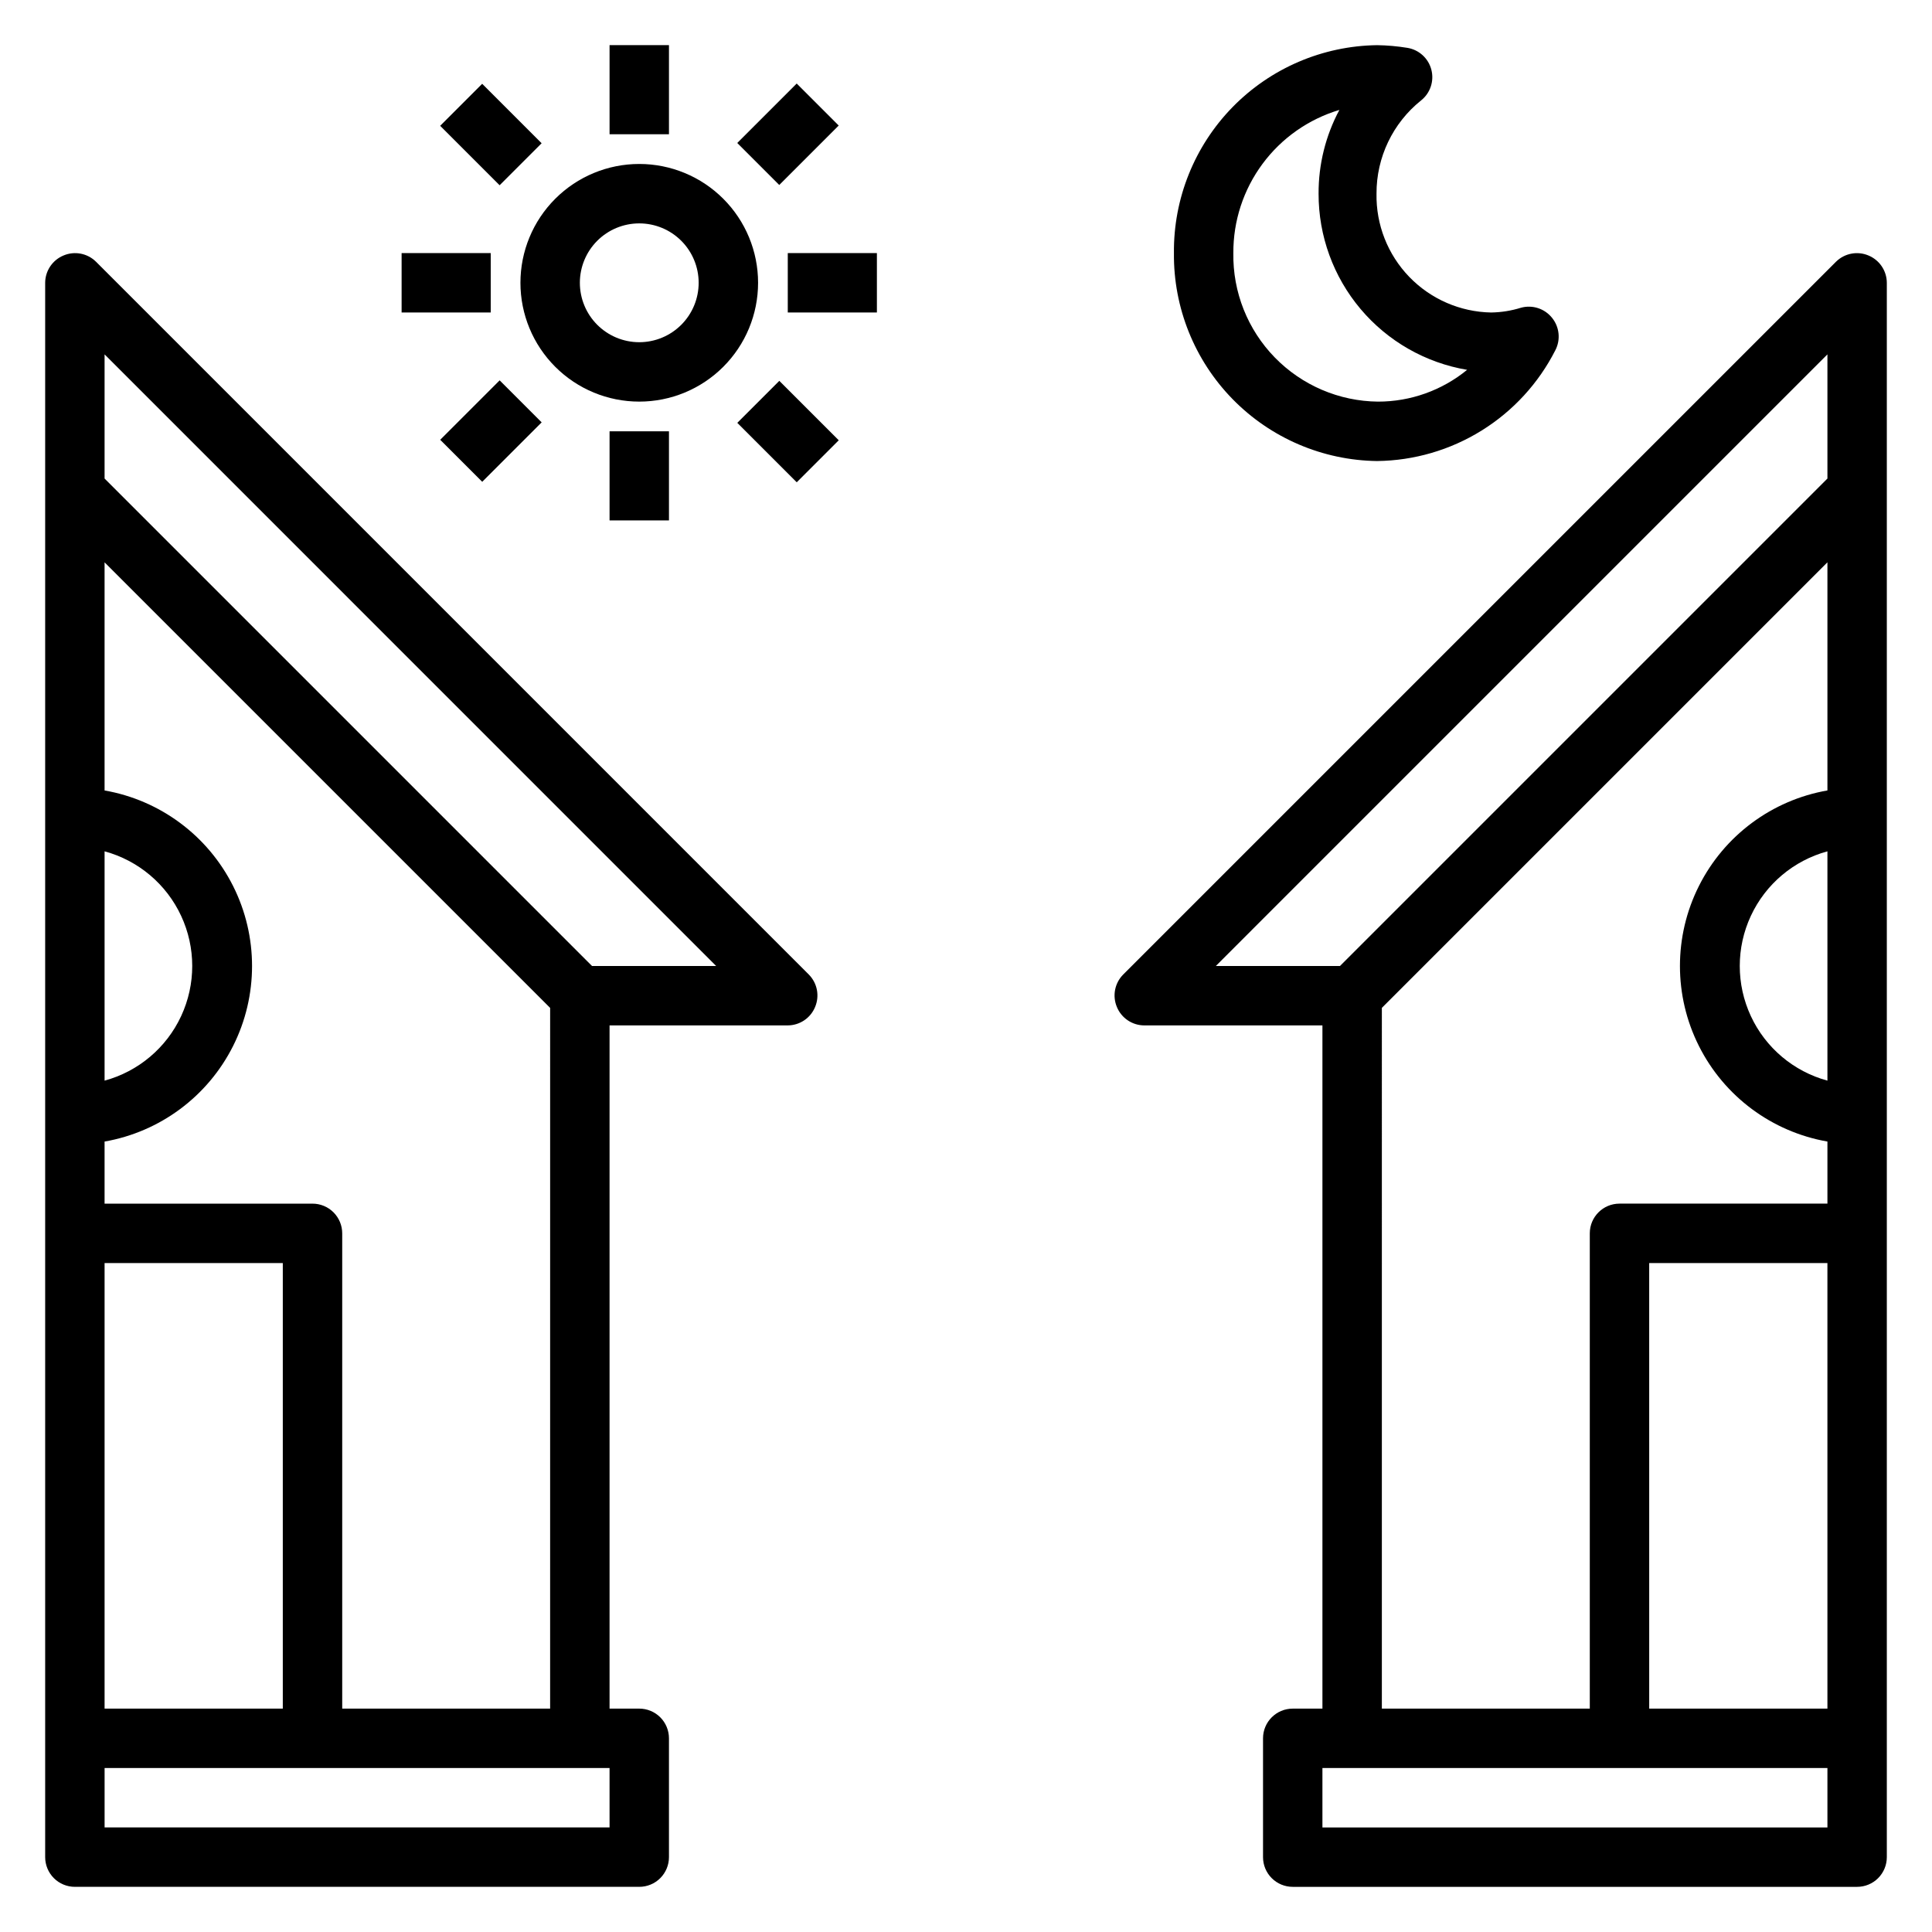
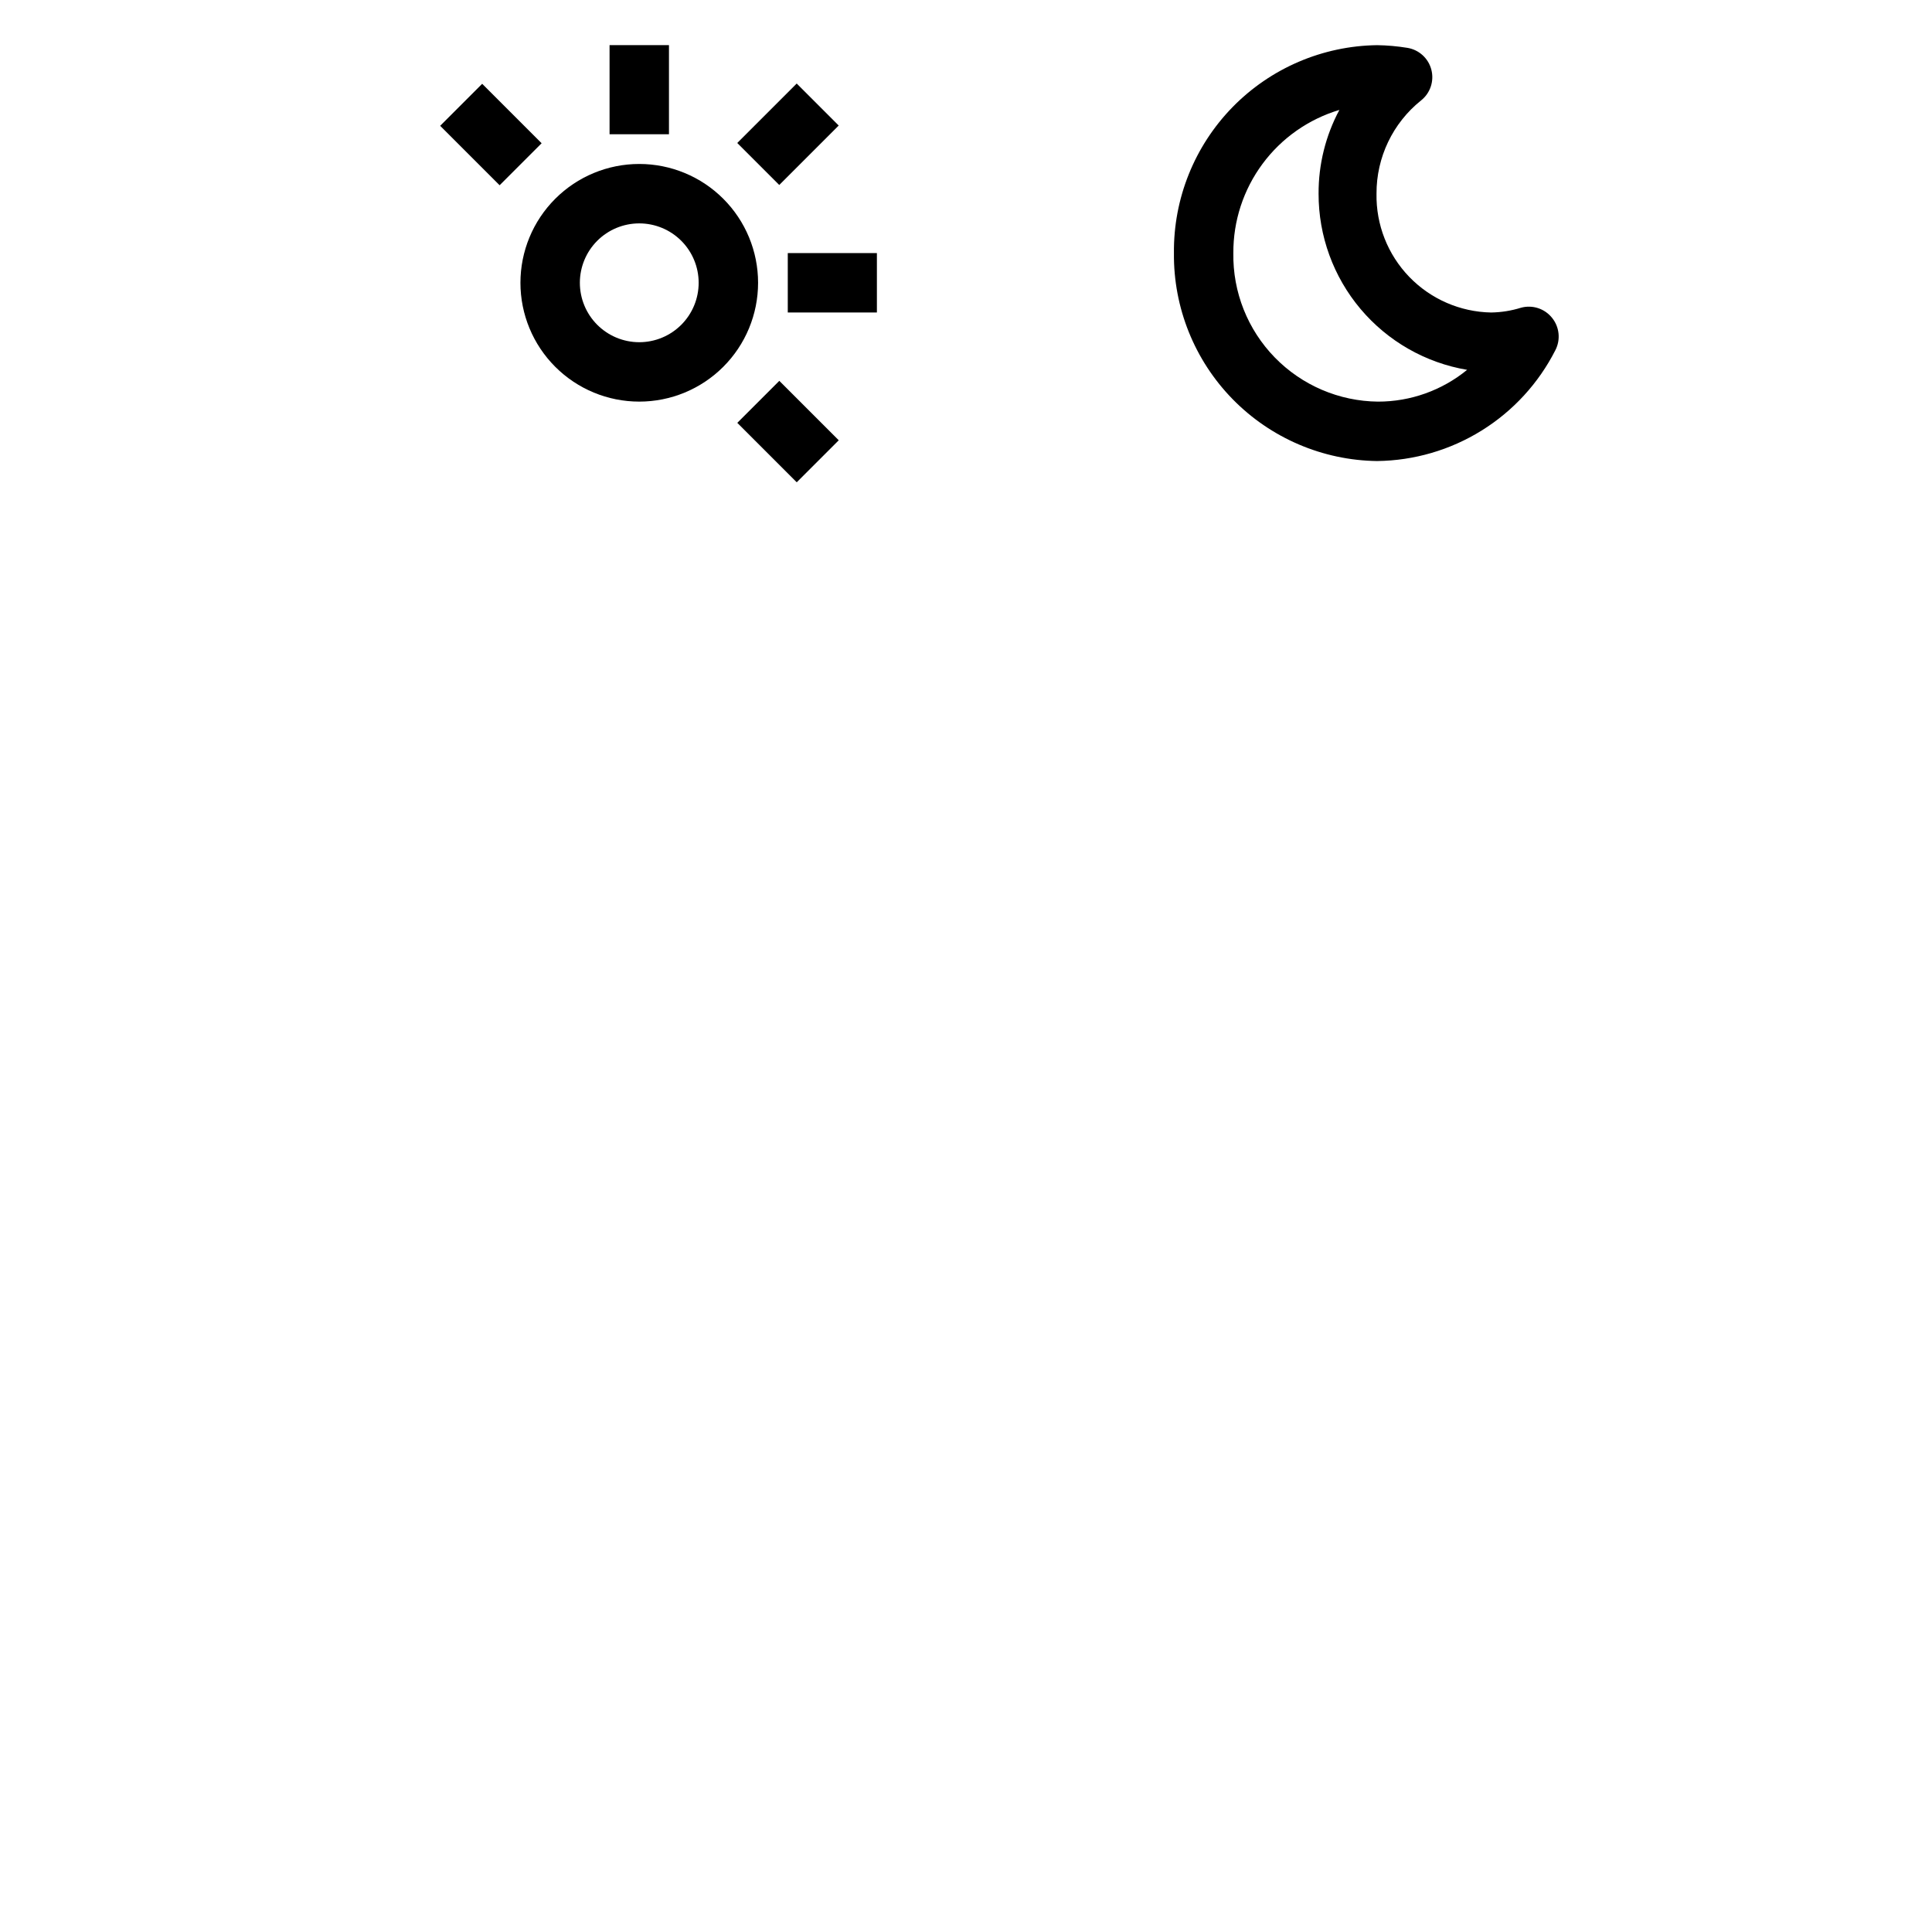
<svg xmlns="http://www.w3.org/2000/svg" fill="#000000" width="800px" height="800px" version="1.1" viewBox="144 144 512 512">
  <g>
-     <path d="m169.43 213.35c-2.262-2.231-5.648-2.883-8.578-1.652-2.941 1.207-4.867 4.066-4.883 7.242v417.22c0 2.086 0.832 4.09 2.305 5.566 1.477 1.477 3.481 2.305 5.566 2.305h149.57c2.086 0 4.09-0.828 5.566-2.305 1.477-1.477 2.305-3.481 2.305-5.566v-31.488c0-2.09-0.828-4.09-2.305-5.566-1.477-1.477-3.481-2.305-5.566-2.305h-7.871v-181.06h47.23c3.18-0.016 6.035-1.941 7.242-4.879 1.234-2.934 0.582-6.316-1.652-8.582zm2.285 156.26c8.957 2.434 16.383 8.695 20.293 17.113 3.914 8.414 3.914 18.129 0 26.547-3.91 8.414-11.336 14.676-20.293 17.109zm47.23 227.19h-47.23v-118.08h47.23zm86.594 31.488h-133.82v-15.746h133.82zm-70.848-31.488v-125.95c0-2.09-0.832-4.09-2.309-5.566-1.477-1.477-3.477-2.305-5.566-2.305h-55.102v-16.453c14.711-2.578 27.34-11.965 34.051-25.312 6.707-13.344 6.707-29.078 0-42.426-6.711-13.348-19.34-22.734-34.051-25.309v-60.457l118.08 118.08-0.004 185.7zm66.203-196.8-129.18-129.18v-32.906l162.08 162.09z" />
-     <path d="m639.15 211.7c-2.934-1.23-6.32-0.578-8.582 1.652l-188.93 188.93c-2.234 2.266-2.887 5.648-1.652 8.582 1.207 2.938 4.062 4.863 7.242 4.879h47.23v181.06h-7.871c-4.348 0-7.871 3.523-7.871 7.871v31.488c0 2.086 0.828 4.09 2.305 5.566 1.477 1.477 3.481 2.305 5.566 2.305h149.57c2.086 0 4.09-0.828 5.566-2.305 1.477-1.477 2.305-3.481 2.305-5.566v-417.22c-0.016-3.176-1.941-6.035-4.879-7.242zm-10.863 26.215v32.906l-129.18 129.18h-32.902zm-118.08 173.18 118.08-118.08v60.461c-14.715 2.574-27.344 11.961-34.051 25.309-6.711 13.348-6.711 29.082 0 42.426 6.707 13.348 19.336 22.734 34.051 25.312v16.453h-55.105c-4.348 0-7.871 3.523-7.871 7.871v125.95h-55.105zm118.08-41.484v60.773-0.004c-8.957-2.434-16.387-8.695-20.297-17.109-3.914-8.418-3.914-18.133 0-26.547 3.91-8.418 11.34-14.68 20.297-17.113zm0 258.68h-133.83v-15.746h133.83zm-47.23-31.488-0.004-118.08h47.23l0.004 118.08z" />
    <path d="m313.41 250.43c8.352 0 16.359-3.316 22.266-9.223s9.223-13.914 9.223-22.266c0-8.352-3.316-16.359-9.223-22.266s-13.914-9.223-22.266-9.223-16.359 3.316-22.266 9.223-9.223 13.914-9.223 22.266c0 8.352 3.316 16.359 9.223 22.266s13.914 9.223 22.266 9.223zm0-47.23c4.176 0 8.18 1.656 11.133 4.609 2.953 2.953 4.609 6.957 4.609 11.133 0 4.176-1.656 8.18-4.609 11.133-2.953 2.953-6.957 4.613-11.133 4.613s-8.18-1.66-11.133-4.613c-2.953-2.953-4.609-6.957-4.609-11.133 0-4.176 1.656-8.18 4.609-11.133 2.953-2.953 6.957-4.609 11.133-4.609z" />
    <path d="m305.54 155.96h15.742v23.617h-15.742z" />
-     <path d="m305.54 258.3h15.742v23.617h-15.742z" />
-     <path d="m250.43 211.07h23.617v15.742h-23.617z" />
    <path d="m352.77 211.07h23.617v15.742h-23.617z" />
    <path d="m339.38 181.89 15.754-15.754 11.133 11.133-15.754 15.754z" />
    <path d="m260.65 177.34 11.133-11.133 15.754 15.754-11.133 11.133z" />
    <path d="m339.39 256.06 11.133-11.133 15.754 15.754-11.133 11.133z" />
-     <path d="m260.66 260.55 15.754-15.754 11.133 11.133-15.754 15.754z" />
    <path d="m508.95 266.18c9.801-0.117 19.387-2.914 27.711-8.09 8.328-5.176 15.078-12.535 19.52-21.273 1.441-2.777 1.102-6.148-0.867-8.582-1.969-2.469-5.223-3.523-8.266-2.676-2.551 0.793-5.199 1.215-7.871 1.258-8.207-0.145-16.016-3.543-21.715-9.449-5.699-5.902-8.82-13.832-8.672-22.039-0.043-9.609 4.309-18.711 11.809-24.715 2.441-1.938 3.508-5.133 2.723-8.148-0.781-3.012-3.269-5.281-6.344-5.785-2.656-0.434-5.34-0.672-8.027-0.711-14.441 0.188-28.223 6.094-38.316 16.422-10.09 10.332-15.676 24.242-15.531 38.684-0.145 14.441 5.441 28.352 15.531 38.68 10.094 10.332 23.875 16.238 38.316 16.426zm-10-93.051c-3.652 6.828-5.547 14.457-5.512 22.199-0.023 11.184 3.918 22.012 11.125 30.559 7.207 8.547 17.211 14.262 28.238 16.125-6.664 5.453-15.008 8.43-23.617 8.422-10.312-0.102-20.16-4.316-27.355-11.703-7.199-7.391-11.148-17.344-10.98-27.656-0.051-8.512 2.664-16.812 7.731-23.652 5.066-6.844 12.215-11.855 20.371-14.293z" />
  </g>
</svg>